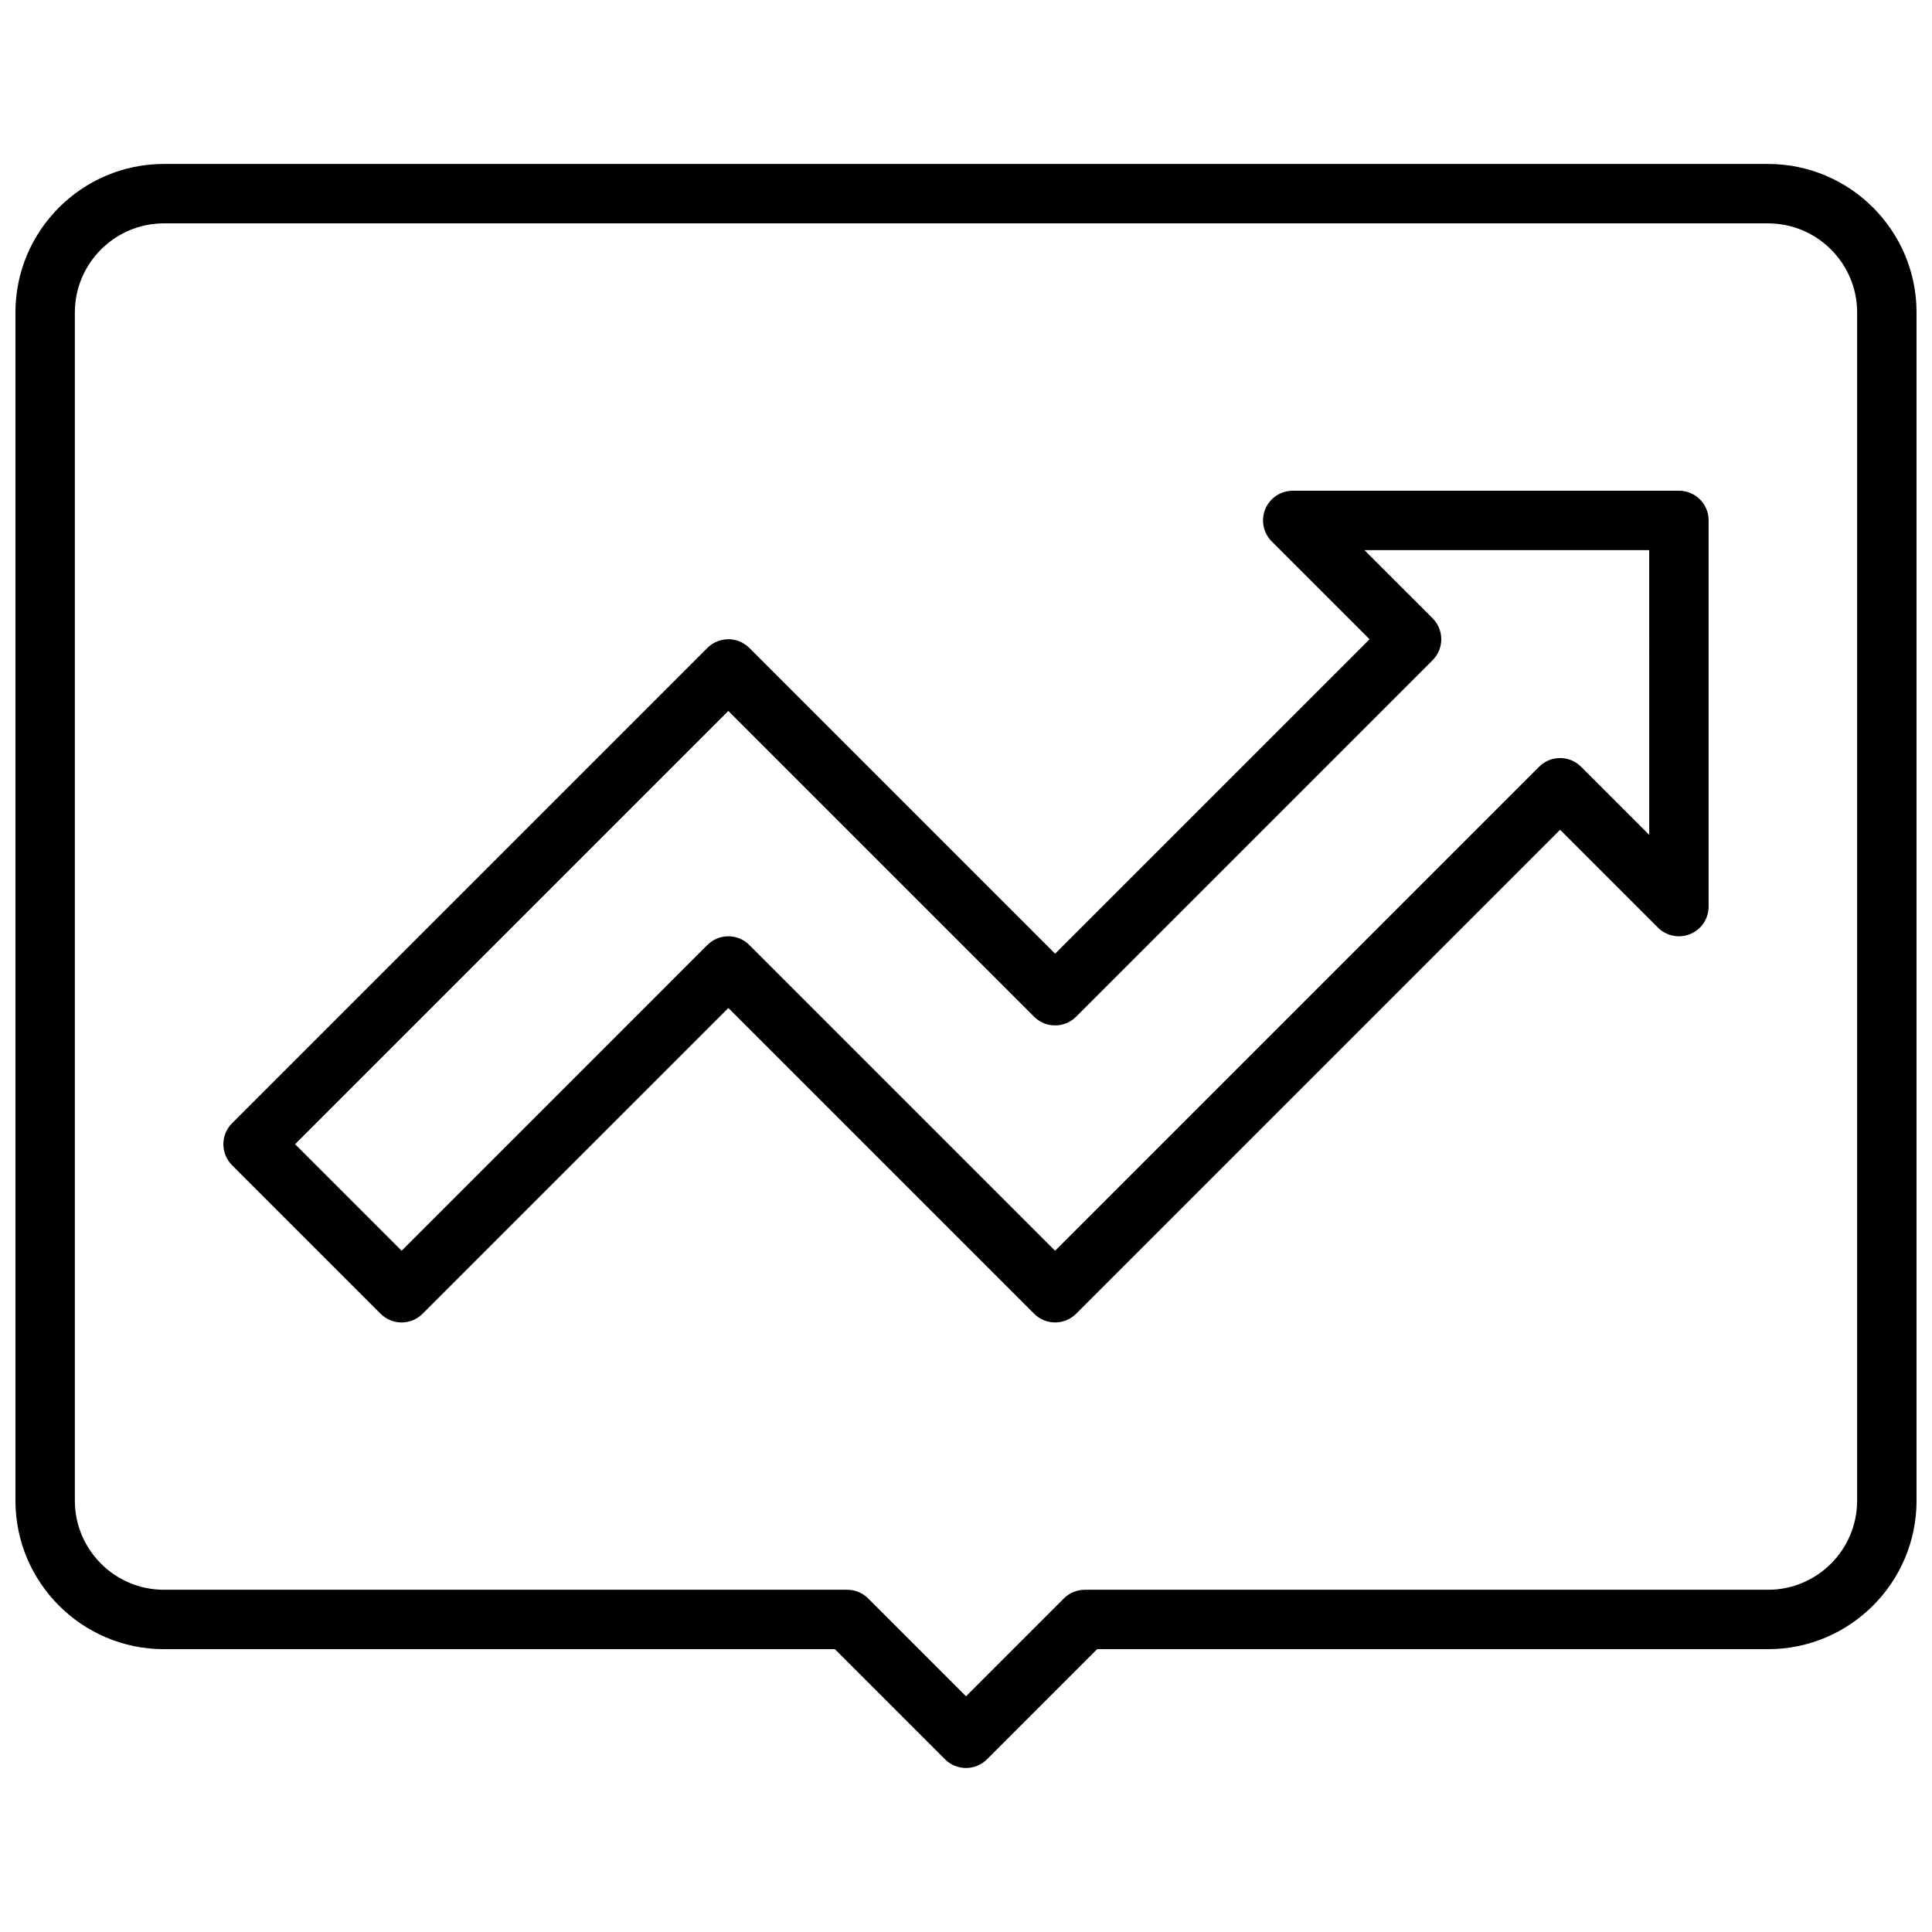
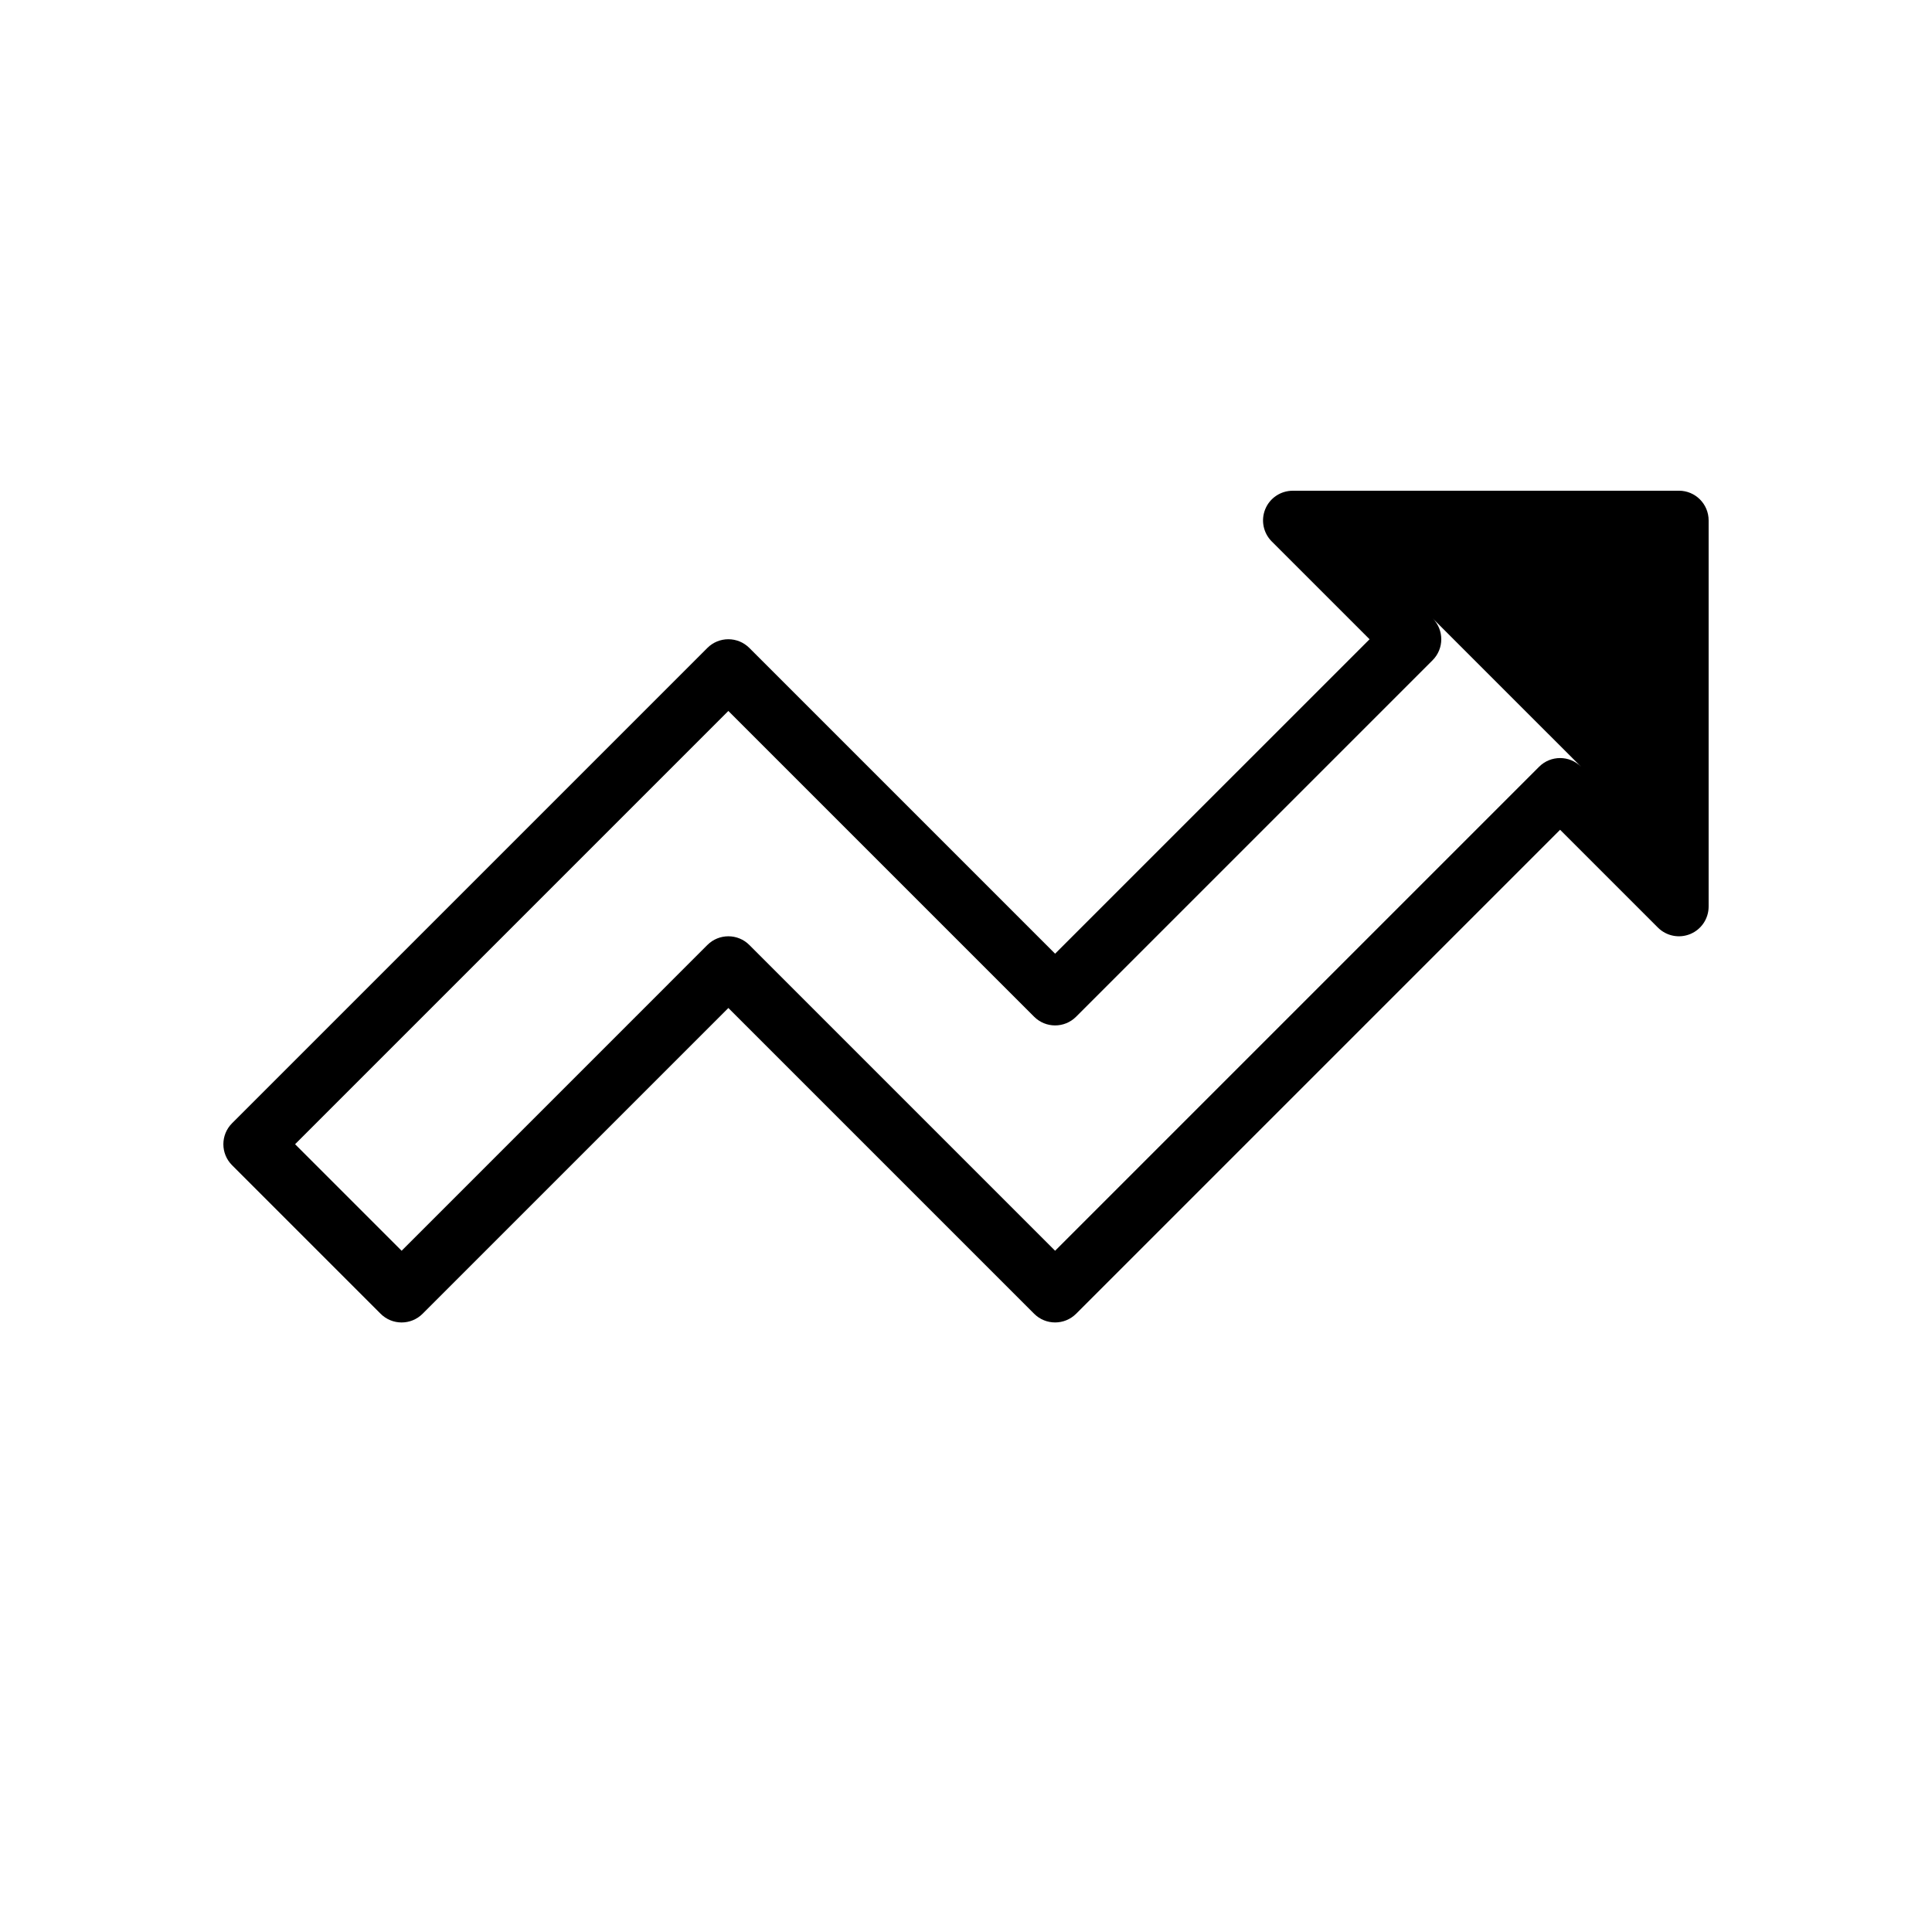
<svg xmlns="http://www.w3.org/2000/svg" width="800px" height="800px" version="1.1" viewBox="144 144 512 512">
  <defs>
    <clipPath id="a">
-       <path d="m148.09 187h503.81v426h-503.81z" />
-     </clipPath>
+       </clipPath>
  </defs>
  <g clip-path="url(#a)">
    <path d="m612.54 187.45h-425.09c-21.703 0-39.359 17.656-39.359 39.359v314.88c0 21.703 17.656 39.359 39.359 39.359h177.8l29.18 29.18c1.539 1.539 3.555 2.309 5.57 2.309s4.031-0.77 5.566-2.305l29.18-29.184h177.8c21.703 0 39.359-17.656 39.359-39.359v-314.88c0-21.703-17.656-39.359-39.359-39.359zm23.617 354.24c0 13.02-10.598 23.617-23.617 23.617h-181.05c-2.094 0-4.094 0.828-5.566 2.305l-25.922 25.922-25.922-25.922c-1.48-1.48-3.481-2.305-5.566-2.305h-181.06c-13.02 0-23.617-10.598-23.617-23.617v-314.88c0-13.02 10.598-23.617 23.617-23.617h425.09c13.02 0 23.617 10.598 23.617 23.617z" />
  </g>
-   <path d="m588.93 274.05h-102.34c-3.18 0-6.062 1.922-7.273 4.856-1.219 2.945-0.543 6.328 1.707 8.582l25.926 25.922-83.336 83.332-81.027-81.027c-3.078-3.078-8.055-3.078-11.133 0l-125.95 125.95c-3.078 3.078-3.078 8.055 0 11.133l39.359 39.359c3.078 3.078 8.055 3.078 11.133 0l81.031-81.027 81.027 81.027c1.535 1.535 3.547 2.305 5.562 2.305s4.031-0.77 5.566-2.305l128.26-128.26 25.922 25.922c2.258 2.25 5.637 2.93 8.582 1.707 2.945-1.219 4.859-4.094 4.859-7.273v-102.34c0-4.344-3.519-7.871-7.875-7.871zm-7.871 91.203-18.051-18.051c-3.078-3.078-8.055-3.078-11.133 0l-128.26 128.26-81.027-81.027c-1.531-1.535-3.547-2.309-5.562-2.309-2.016 0-4.031 0.77-5.566 2.305l-81.027 81.031-28.23-28.23 114.82-114.82 81.027 81.027c3.078 3.078 8.055 3.078 11.133 0l94.465-94.465c3.078-3.078 3.078-8.055 0-11.133l-18.055-18.051h75.461z" />
+   <path d="m588.93 274.05h-102.34c-3.18 0-6.062 1.922-7.273 4.856-1.219 2.945-0.543 6.328 1.707 8.582l25.926 25.922-83.336 83.332-81.027-81.027c-3.078-3.078-8.055-3.078-11.133 0l-125.95 125.95c-3.078 3.078-3.078 8.055 0 11.133l39.359 39.359c3.078 3.078 8.055 3.078 11.133 0l81.031-81.027 81.027 81.027c1.535 1.535 3.547 2.305 5.562 2.305s4.031-0.77 5.566-2.305l128.26-128.26 25.922 25.922c2.258 2.25 5.637 2.93 8.582 1.707 2.945-1.219 4.859-4.094 4.859-7.273v-102.34c0-4.344-3.519-7.871-7.875-7.871zm-7.871 91.203-18.051-18.051c-3.078-3.078-8.055-3.078-11.133 0l-128.26 128.26-81.027-81.027c-1.531-1.535-3.547-2.309-5.562-2.309-2.016 0-4.031 0.77-5.566 2.305l-81.027 81.031-28.23-28.23 114.82-114.82 81.027 81.027c3.078 3.078 8.055 3.078 11.133 0l94.465-94.465c3.078-3.078 3.078-8.055 0-11.133l-18.055-18.051z" />
</svg>